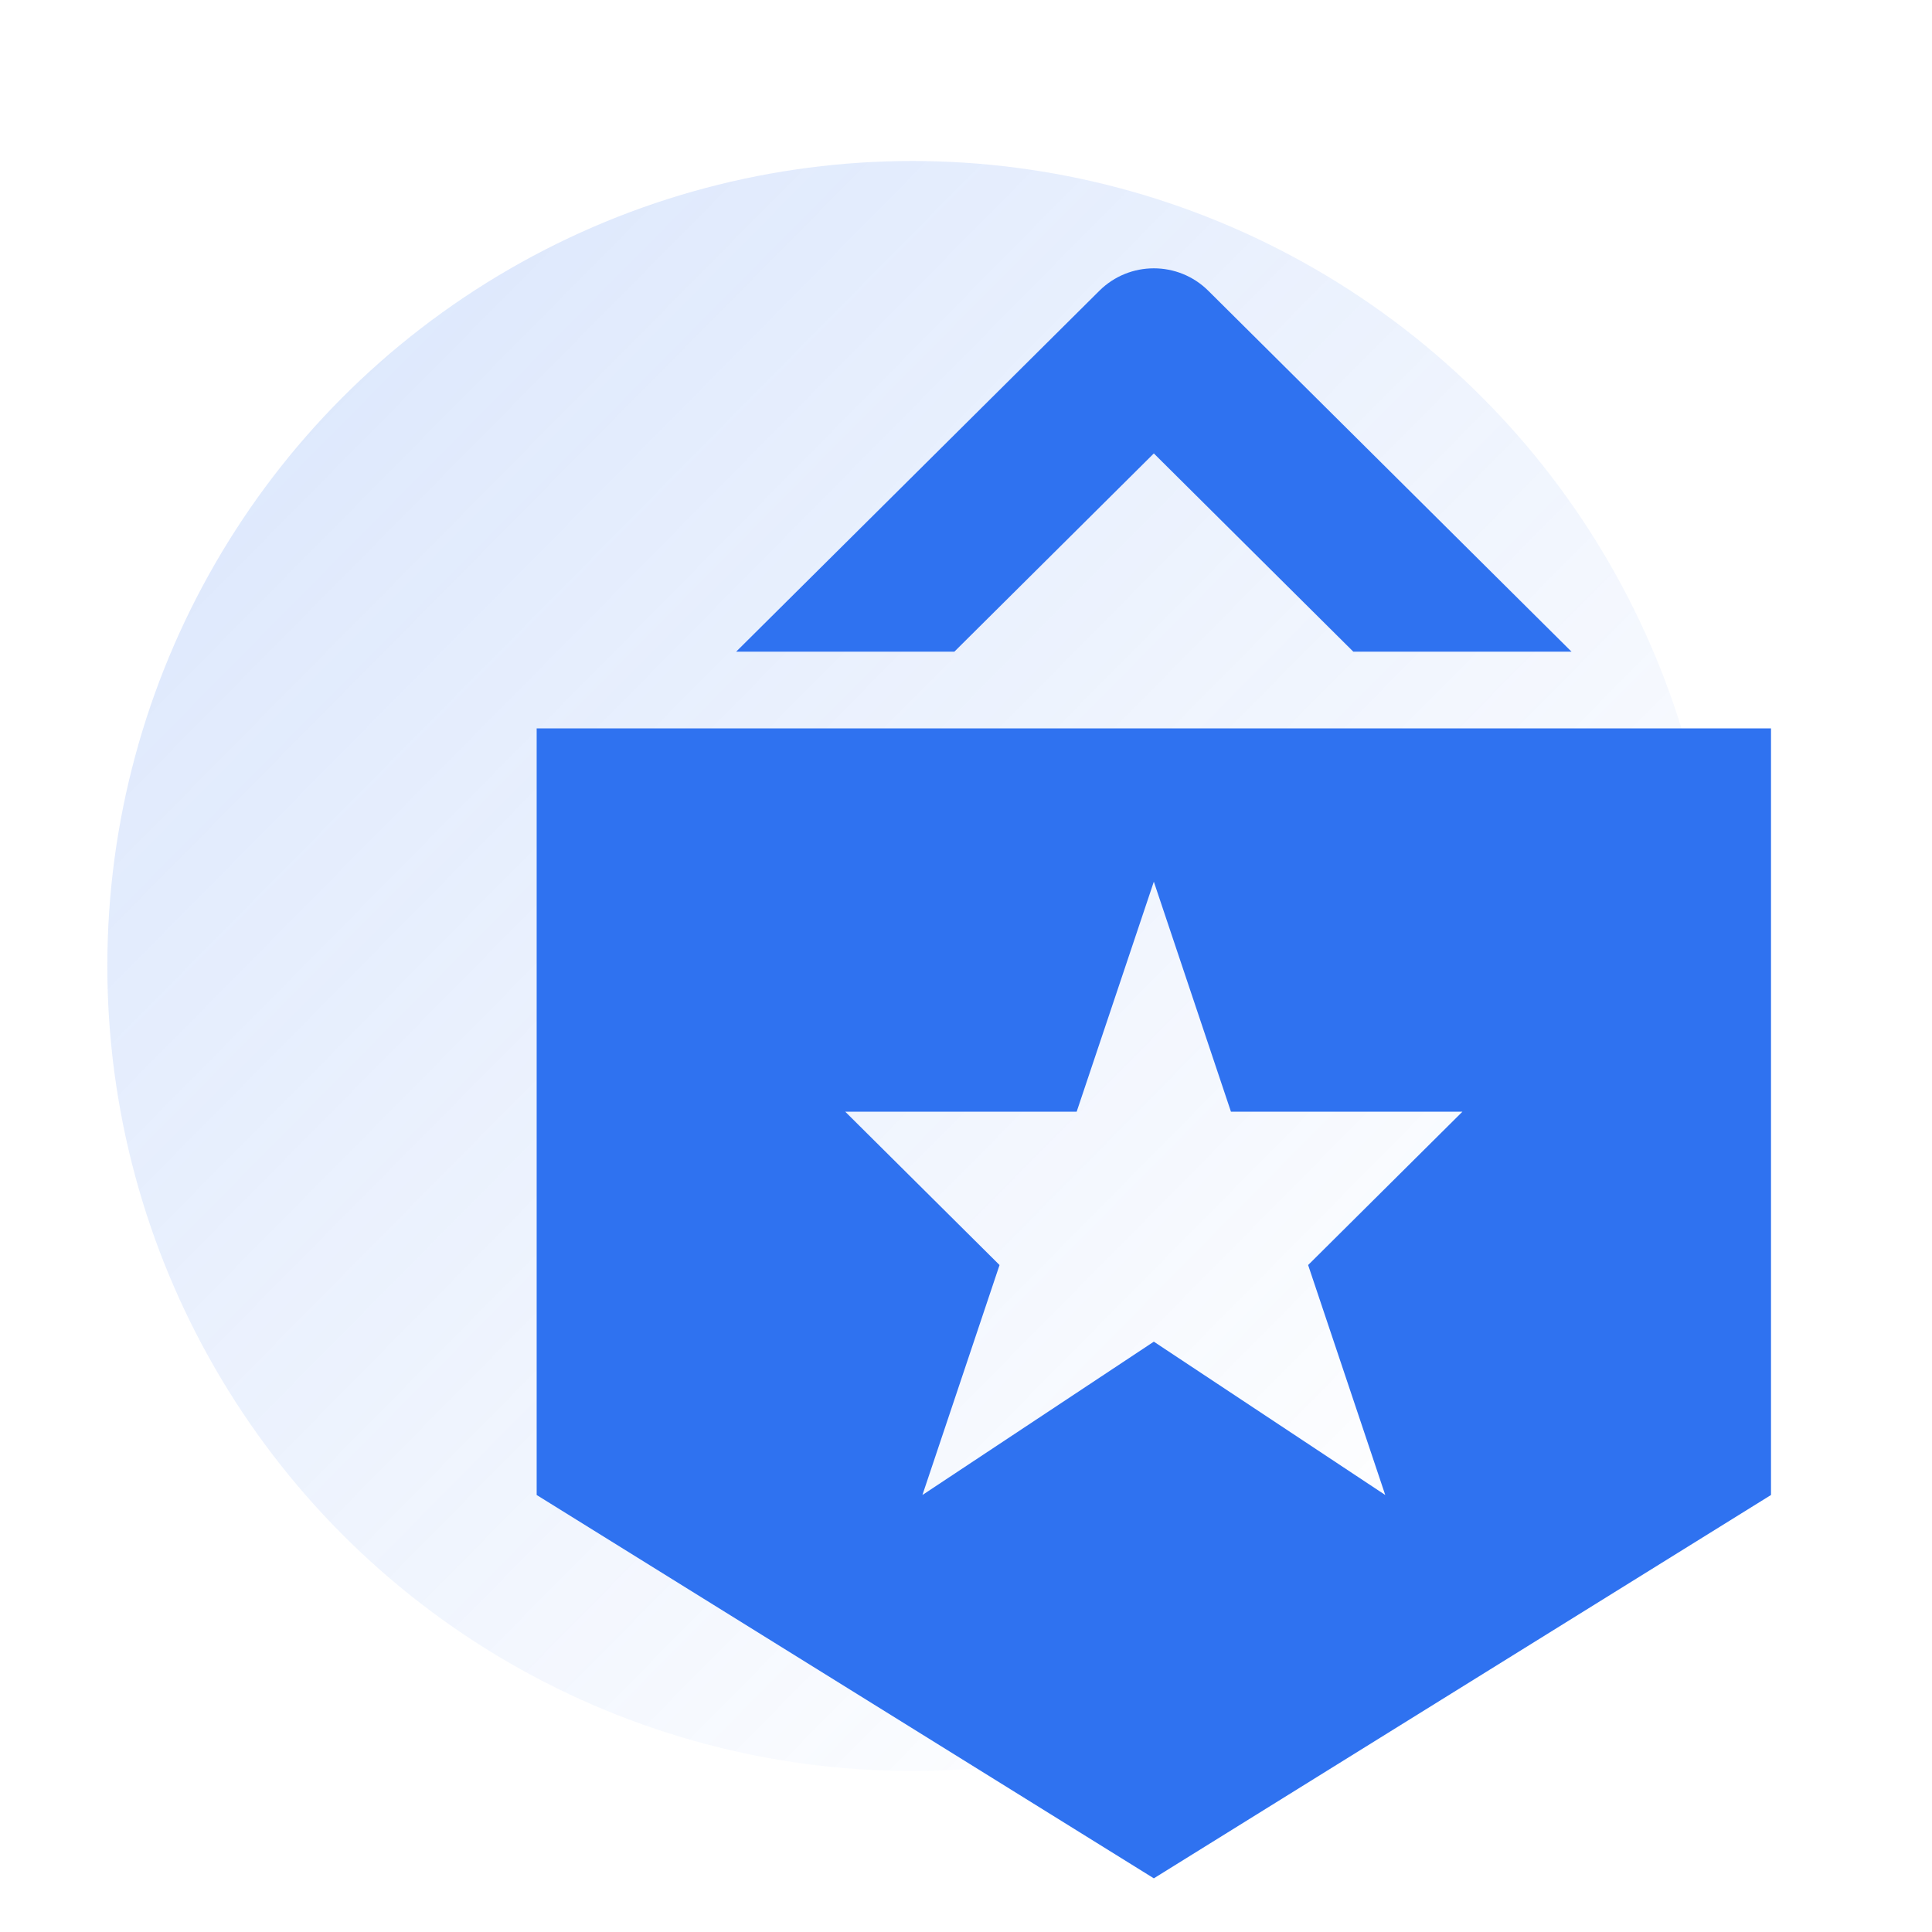
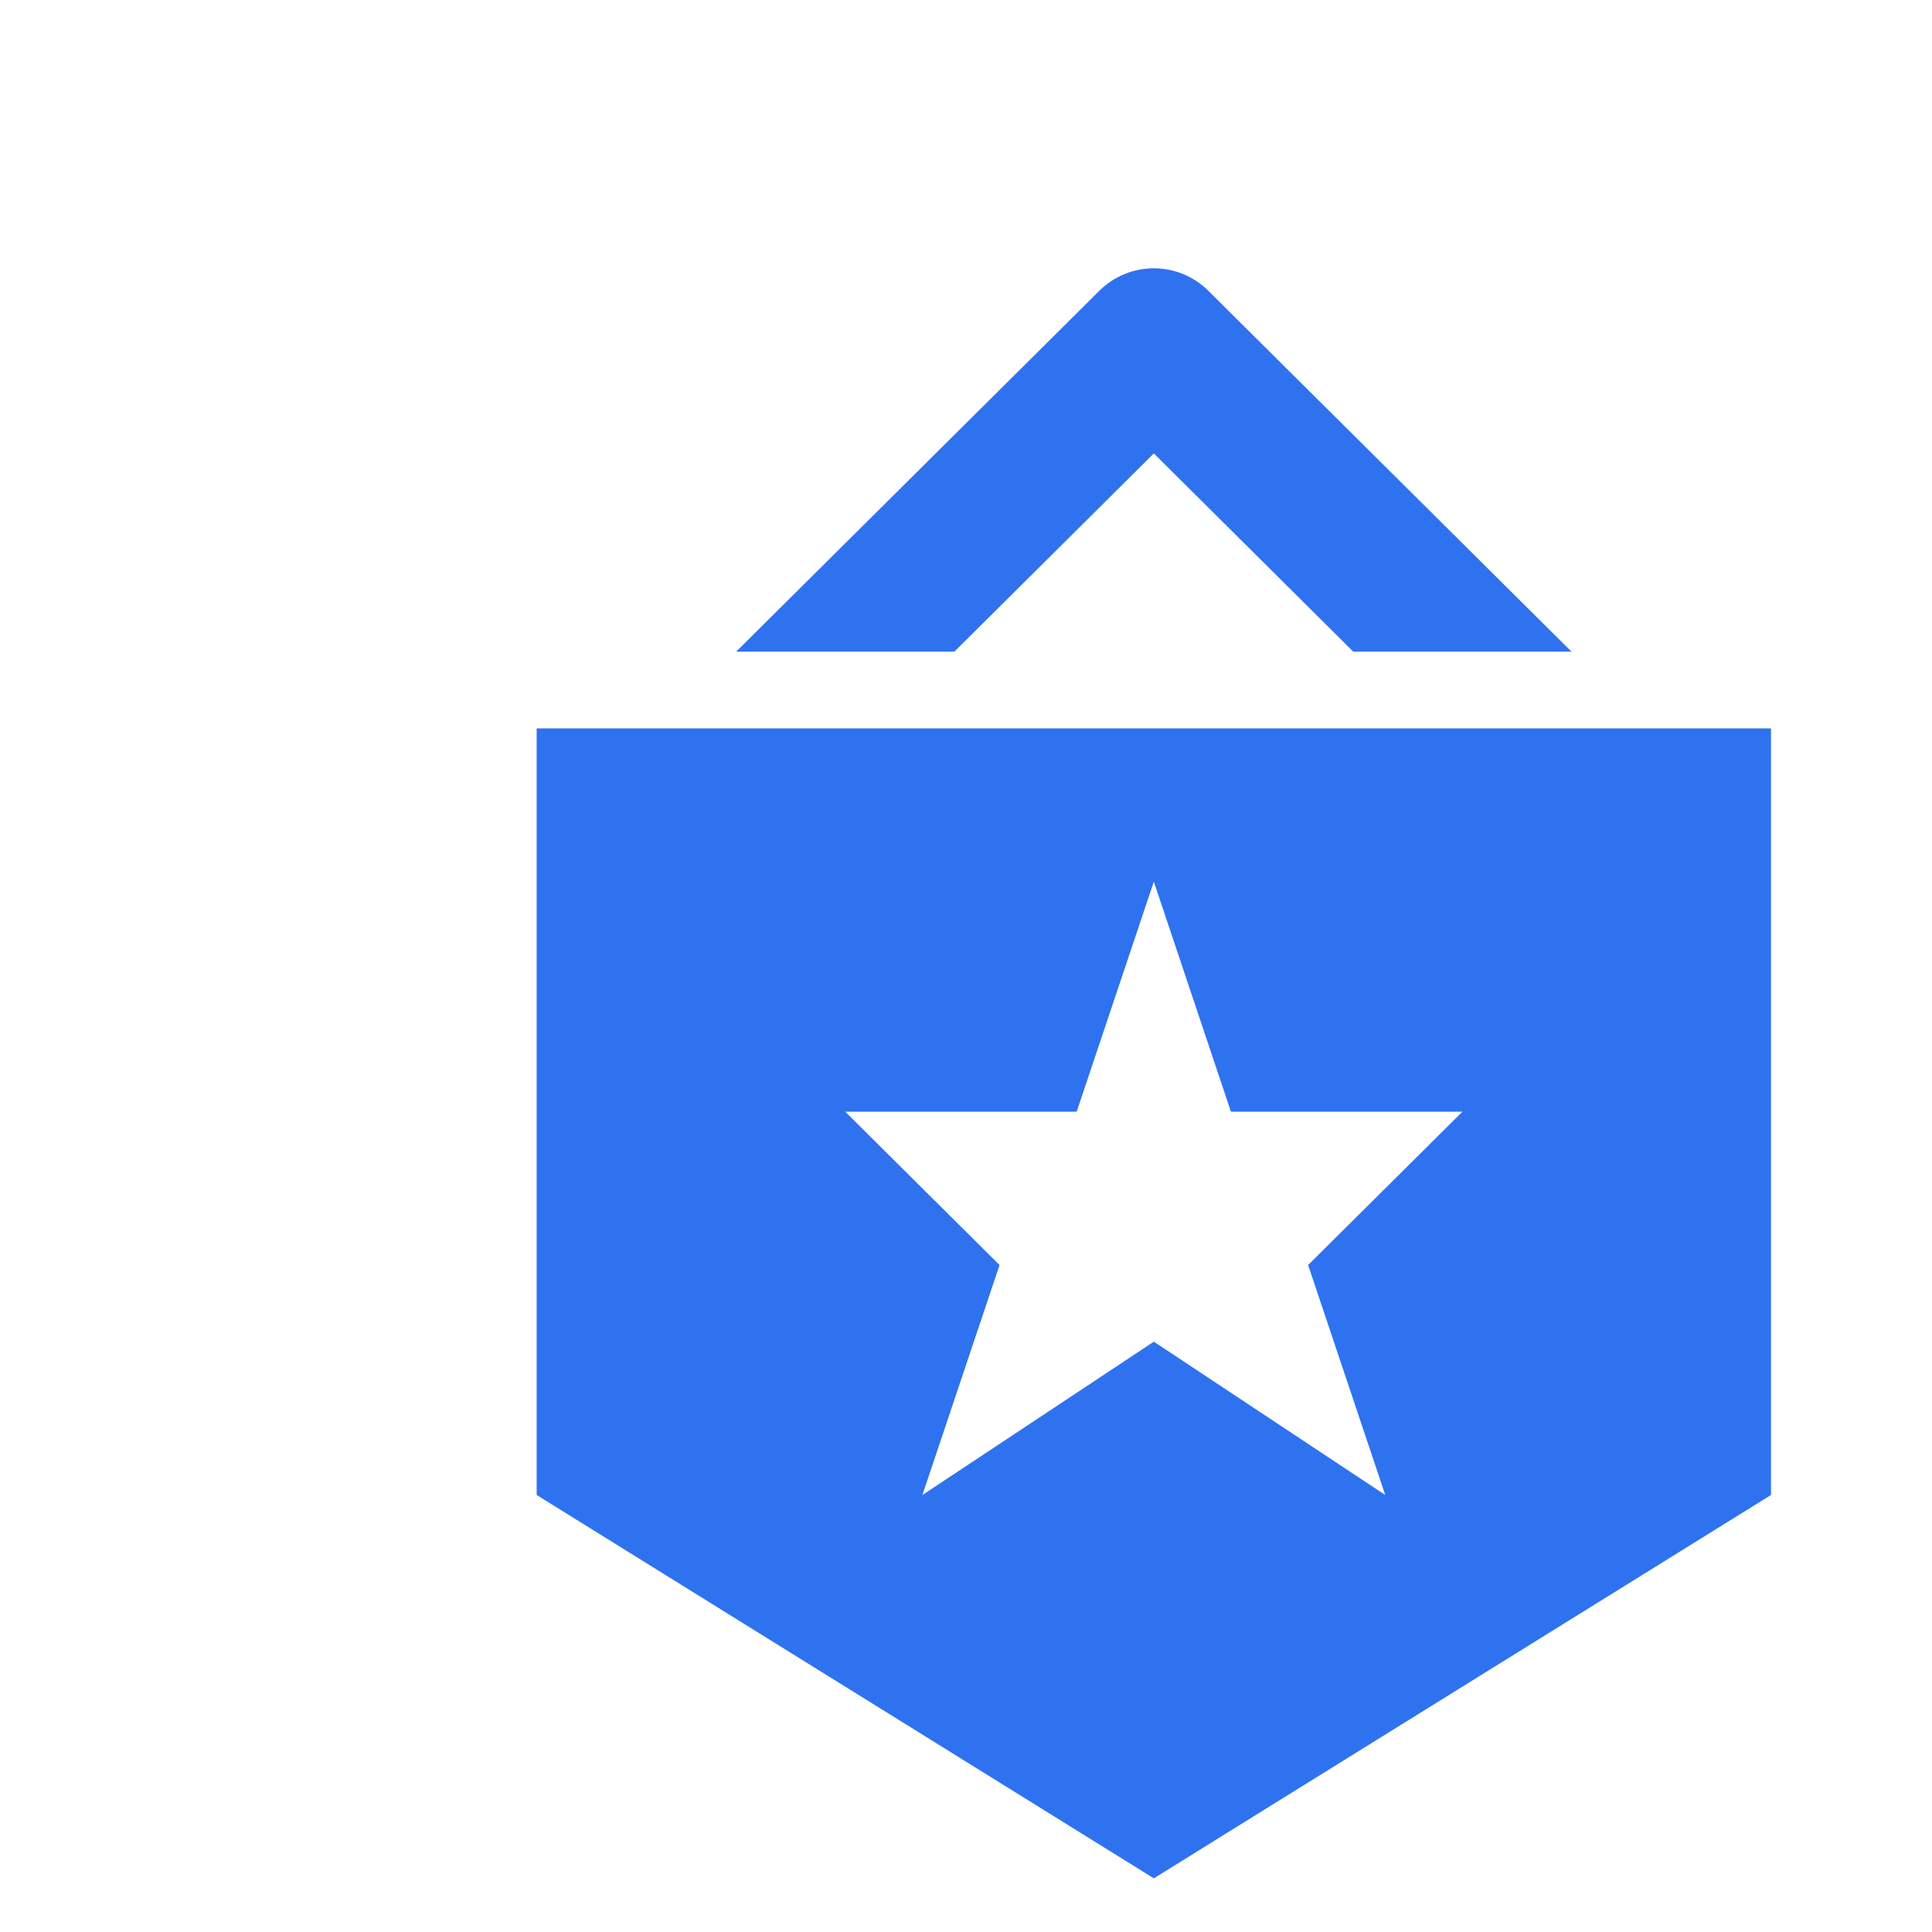
<svg xmlns="http://www.w3.org/2000/svg" width="36" height="36" viewBox="0 0 36 36" fill="none">
-   <circle cx="17" cy="18" r="15" fill="url(#paint0_linear_24_177)" />
  <path d="M21.5 8.449L25.217 12.143H29.283L22.516 5.419C21.954 4.86 21.046 4.86 20.484 5.419L13.717 12.143H17.783L21.5 8.449ZM10 13.572V27.857L21.5 35L33 27.857V13.572H10ZM25.812 27.857L21.5 25L17.188 27.857L18.625 23.572L15.75 20.715H20.062L21.5 16.429L22.937 20.715H27.25L24.375 23.572L25.812 27.857Z" fill="#2F72F0" />
  <defs>
    <linearGradient id="paint0_linear_24_177" x1="3.875" y1="8.625" x2="26" y2="30.5" gradientUnits="userSpaceOnUse">
      <stop stop-color="#2F72F0" stop-opacity="0.16" />
      <stop offset="1" stop-color="#2F72F0" stop-opacity="0" />
    </linearGradient>
  </defs>
</svg>